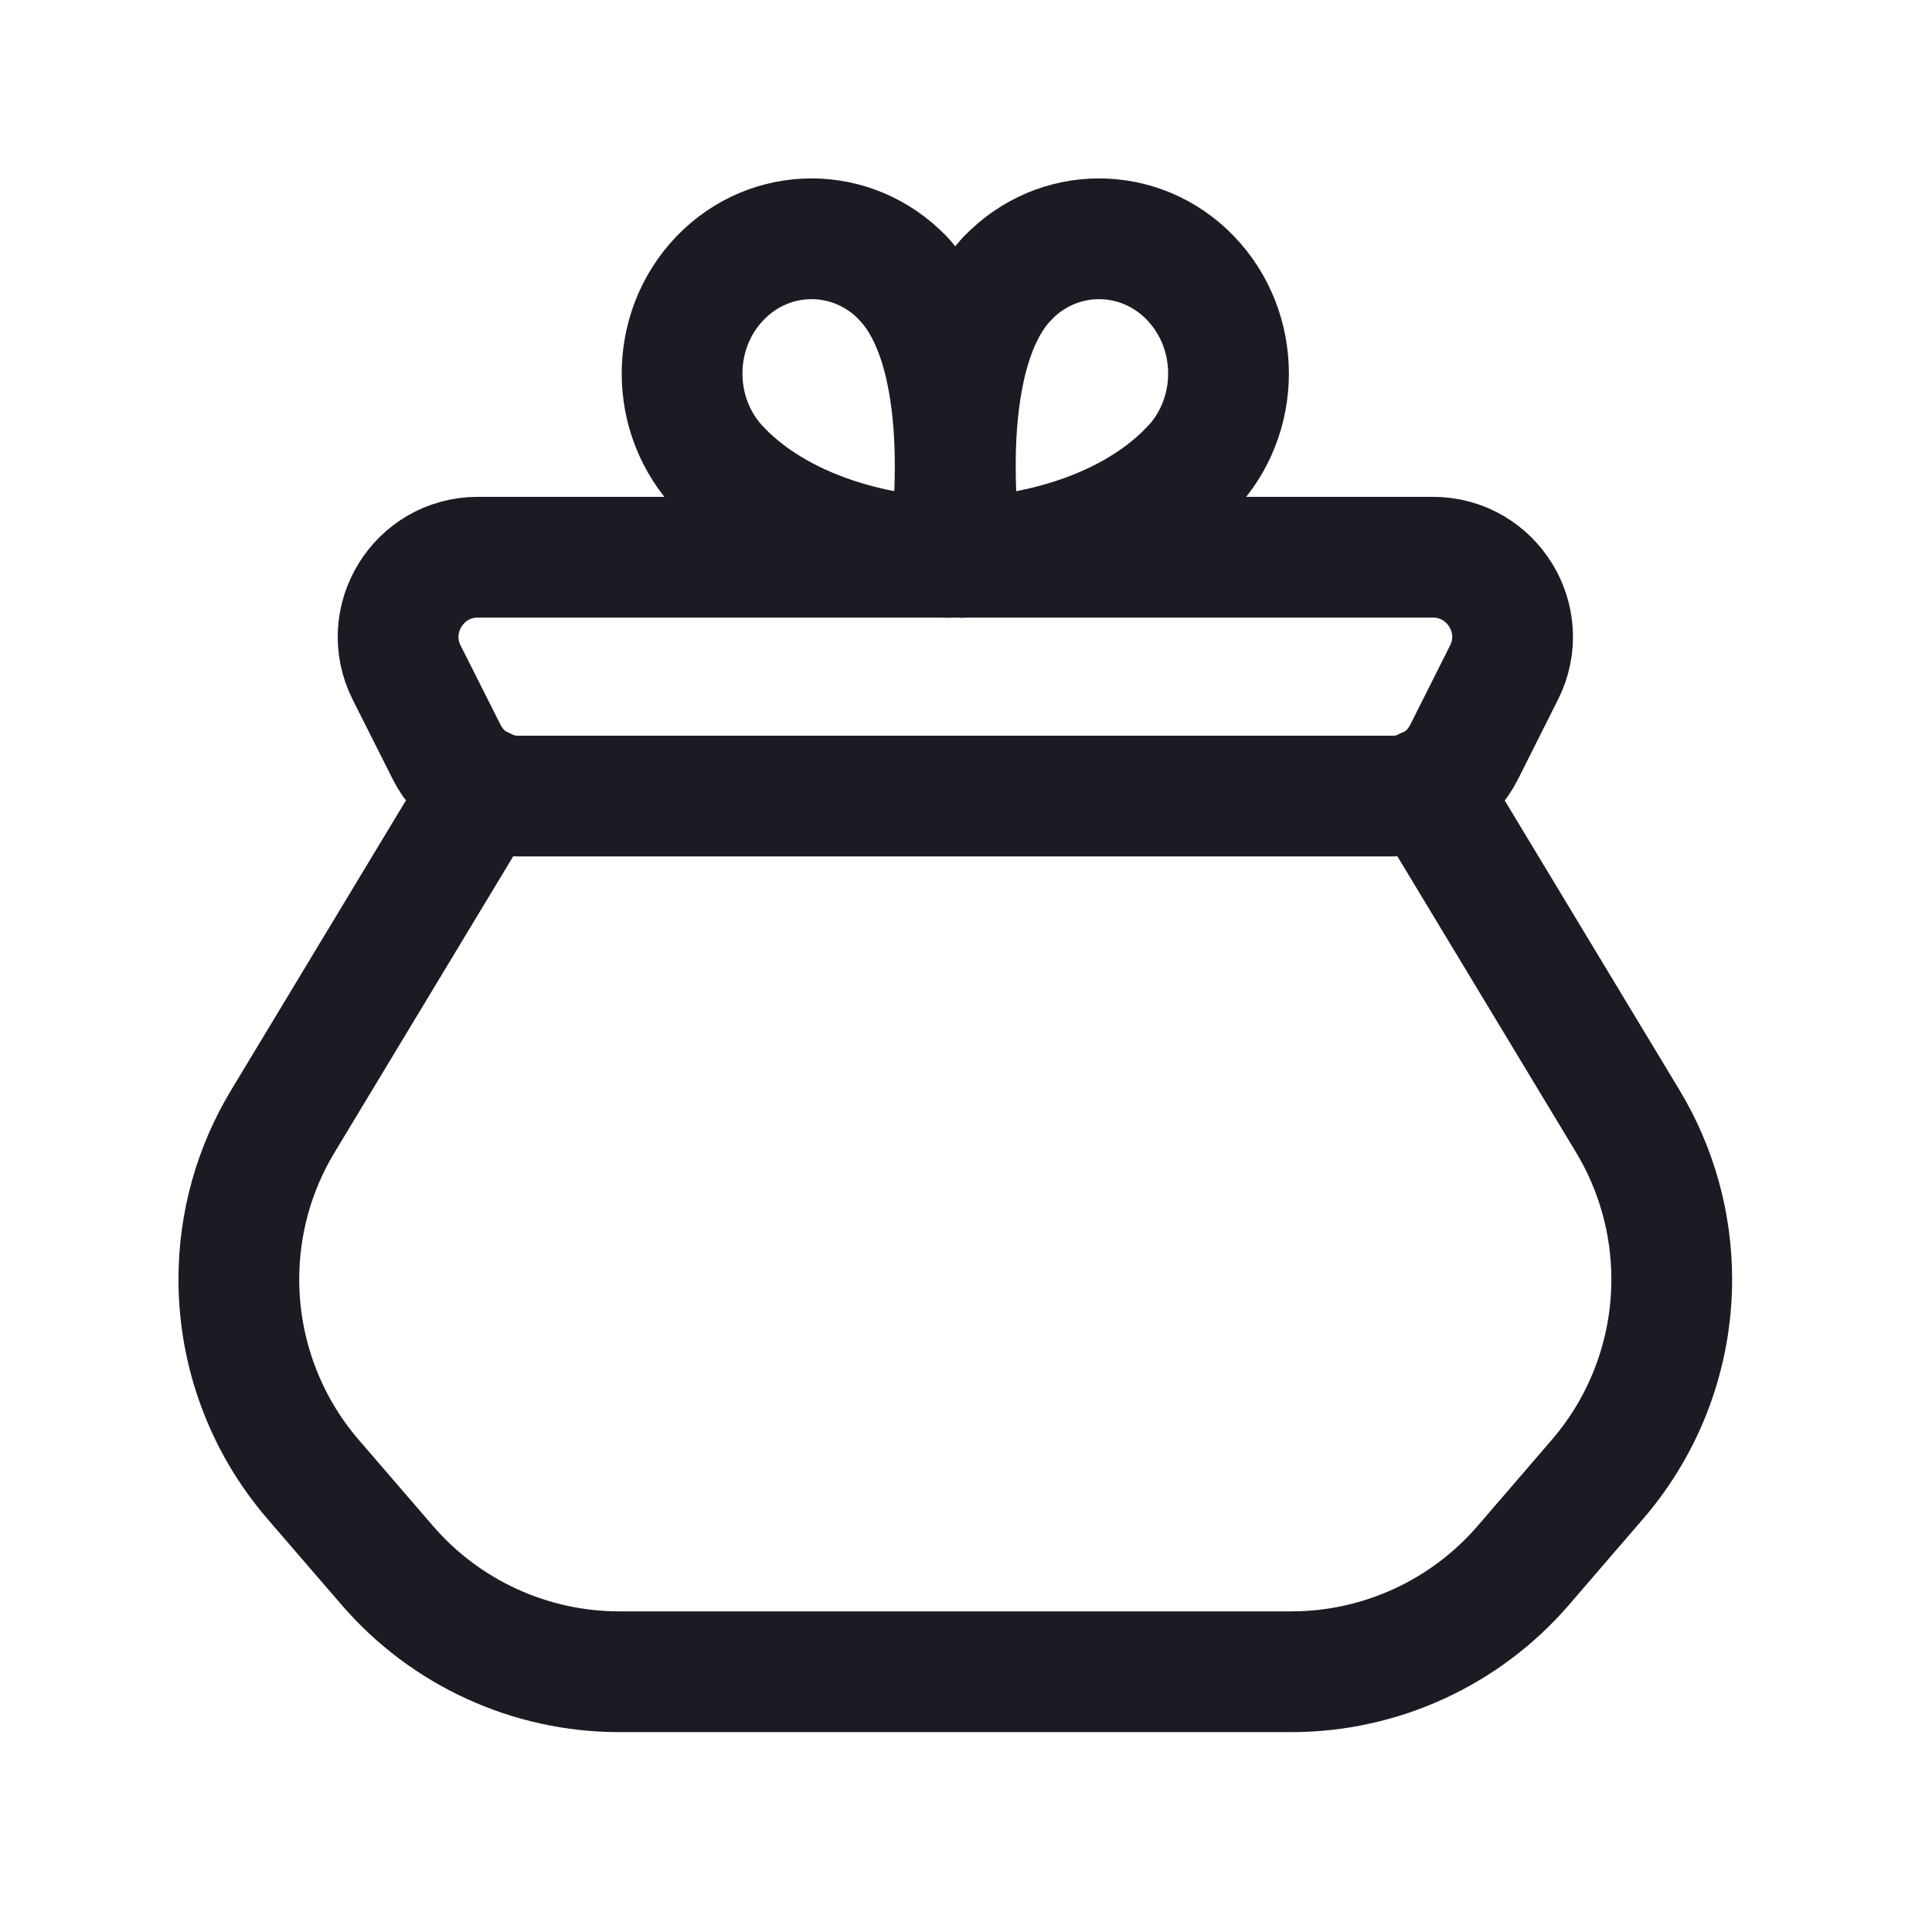
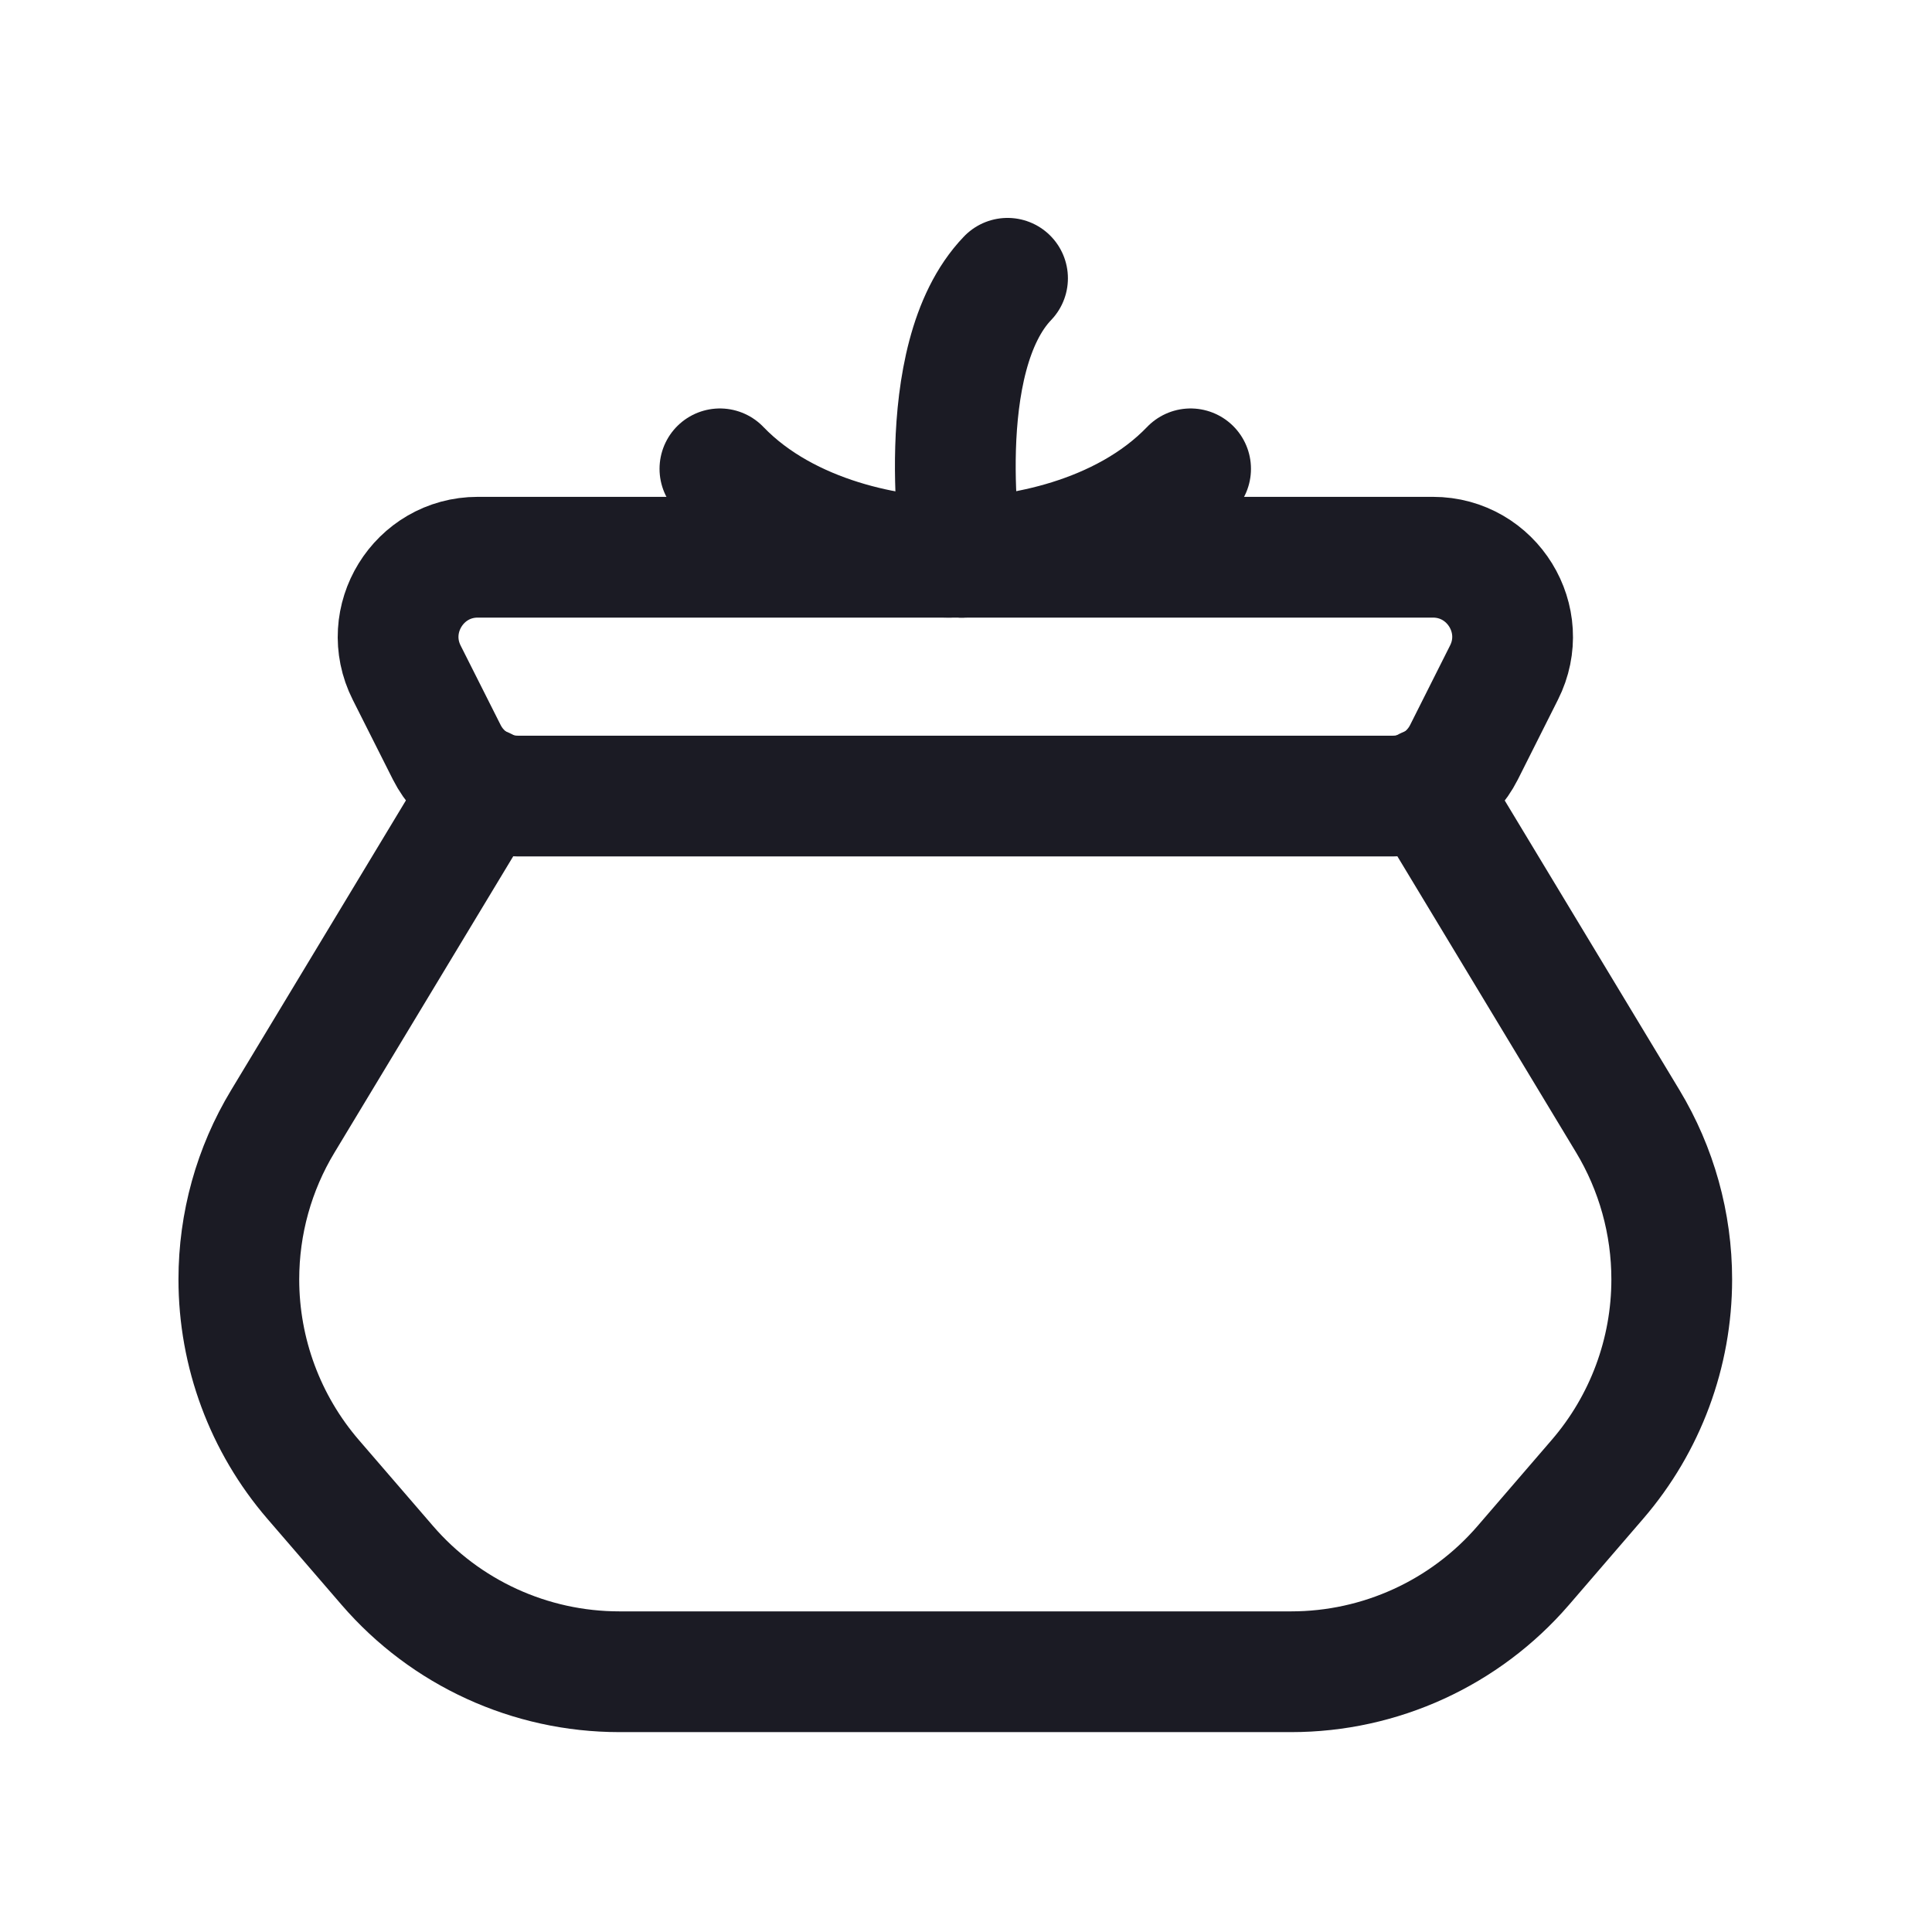
<svg xmlns="http://www.w3.org/2000/svg" width="24" height="24" viewBox="0 0 24 24" fill="none">
  <path fill-rule="evenodd" clip-rule="evenodd" d="M17.8 6.922H5.935C5.2 6.922 4.721 7.699 5.052 8.356L5.55 9.345C5.718 9.678 6.06 9.889 6.434 9.889H17.303C17.677 9.889 18.018 9.678 18.186 9.345L18.683 8.356C19.015 7.699 18.536 6.922 17.8 6.922V6.922Z" stroke="#1B1B24" stroke-width="1.5" stroke-linecap="round" stroke-linejoin="round" />
  <path d="M14.79 5.824C13.937 6.712 12.595 6.922 11.945 6.922" stroke="#1B1B24" stroke-width="1.5" stroke-linecap="round" stroke-linejoin="round" />
  <path d="M11.946 6.922C11.946 6.922 11.555 4.458 12.516 3.457" stroke="#1B1B24" stroke-width="1.5" stroke-linecap="round" stroke-linejoin="round" />
-   <path d="M14.79 5.824C15.418 5.17 15.418 4.11 14.79 3.456C14.162 2.803 13.144 2.803 12.516 3.456" stroke="#1B1B24" stroke-width="1.5" stroke-linecap="round" stroke-linejoin="round" />
  <path d="M8.943 5.824C9.797 6.712 11.139 6.922 11.788 6.922" stroke="#1B1B24" stroke-width="1.5" stroke-linecap="round" stroke-linejoin="round" />
-   <path d="M11.787 6.922C11.787 6.922 12.178 4.458 11.217 3.457" stroke="#1B1B24" stroke-width="1.5" stroke-linecap="round" stroke-linejoin="round" />
-   <path d="M8.944 5.824C8.316 5.17 8.316 4.11 8.944 3.456C9.572 2.803 10.59 2.803 11.218 3.456" stroke="#1B1B24" stroke-width="1.5" stroke-linecap="round" stroke-linejoin="round" />
  <path d="M6.013 9.786C5.48 10.669 4.235 12.732 3.513 13.93C3.155 14.522 2.967 15.2 2.967 15.893V15.893C2.967 16.804 3.294 17.686 3.889 18.377L4.812 19.447C5.535 20.285 6.587 20.767 7.694 20.767H16.04C17.147 20.767 18.199 20.285 18.922 19.447L19.844 18.377C20.44 17.686 20.767 16.804 20.767 15.893V15.893C20.767 15.2 20.578 14.52 20.22 13.927L17.721 9.786" stroke="#1B1B24" stroke-width="1.5" stroke-linecap="round" stroke-linejoin="round" />
</svg>